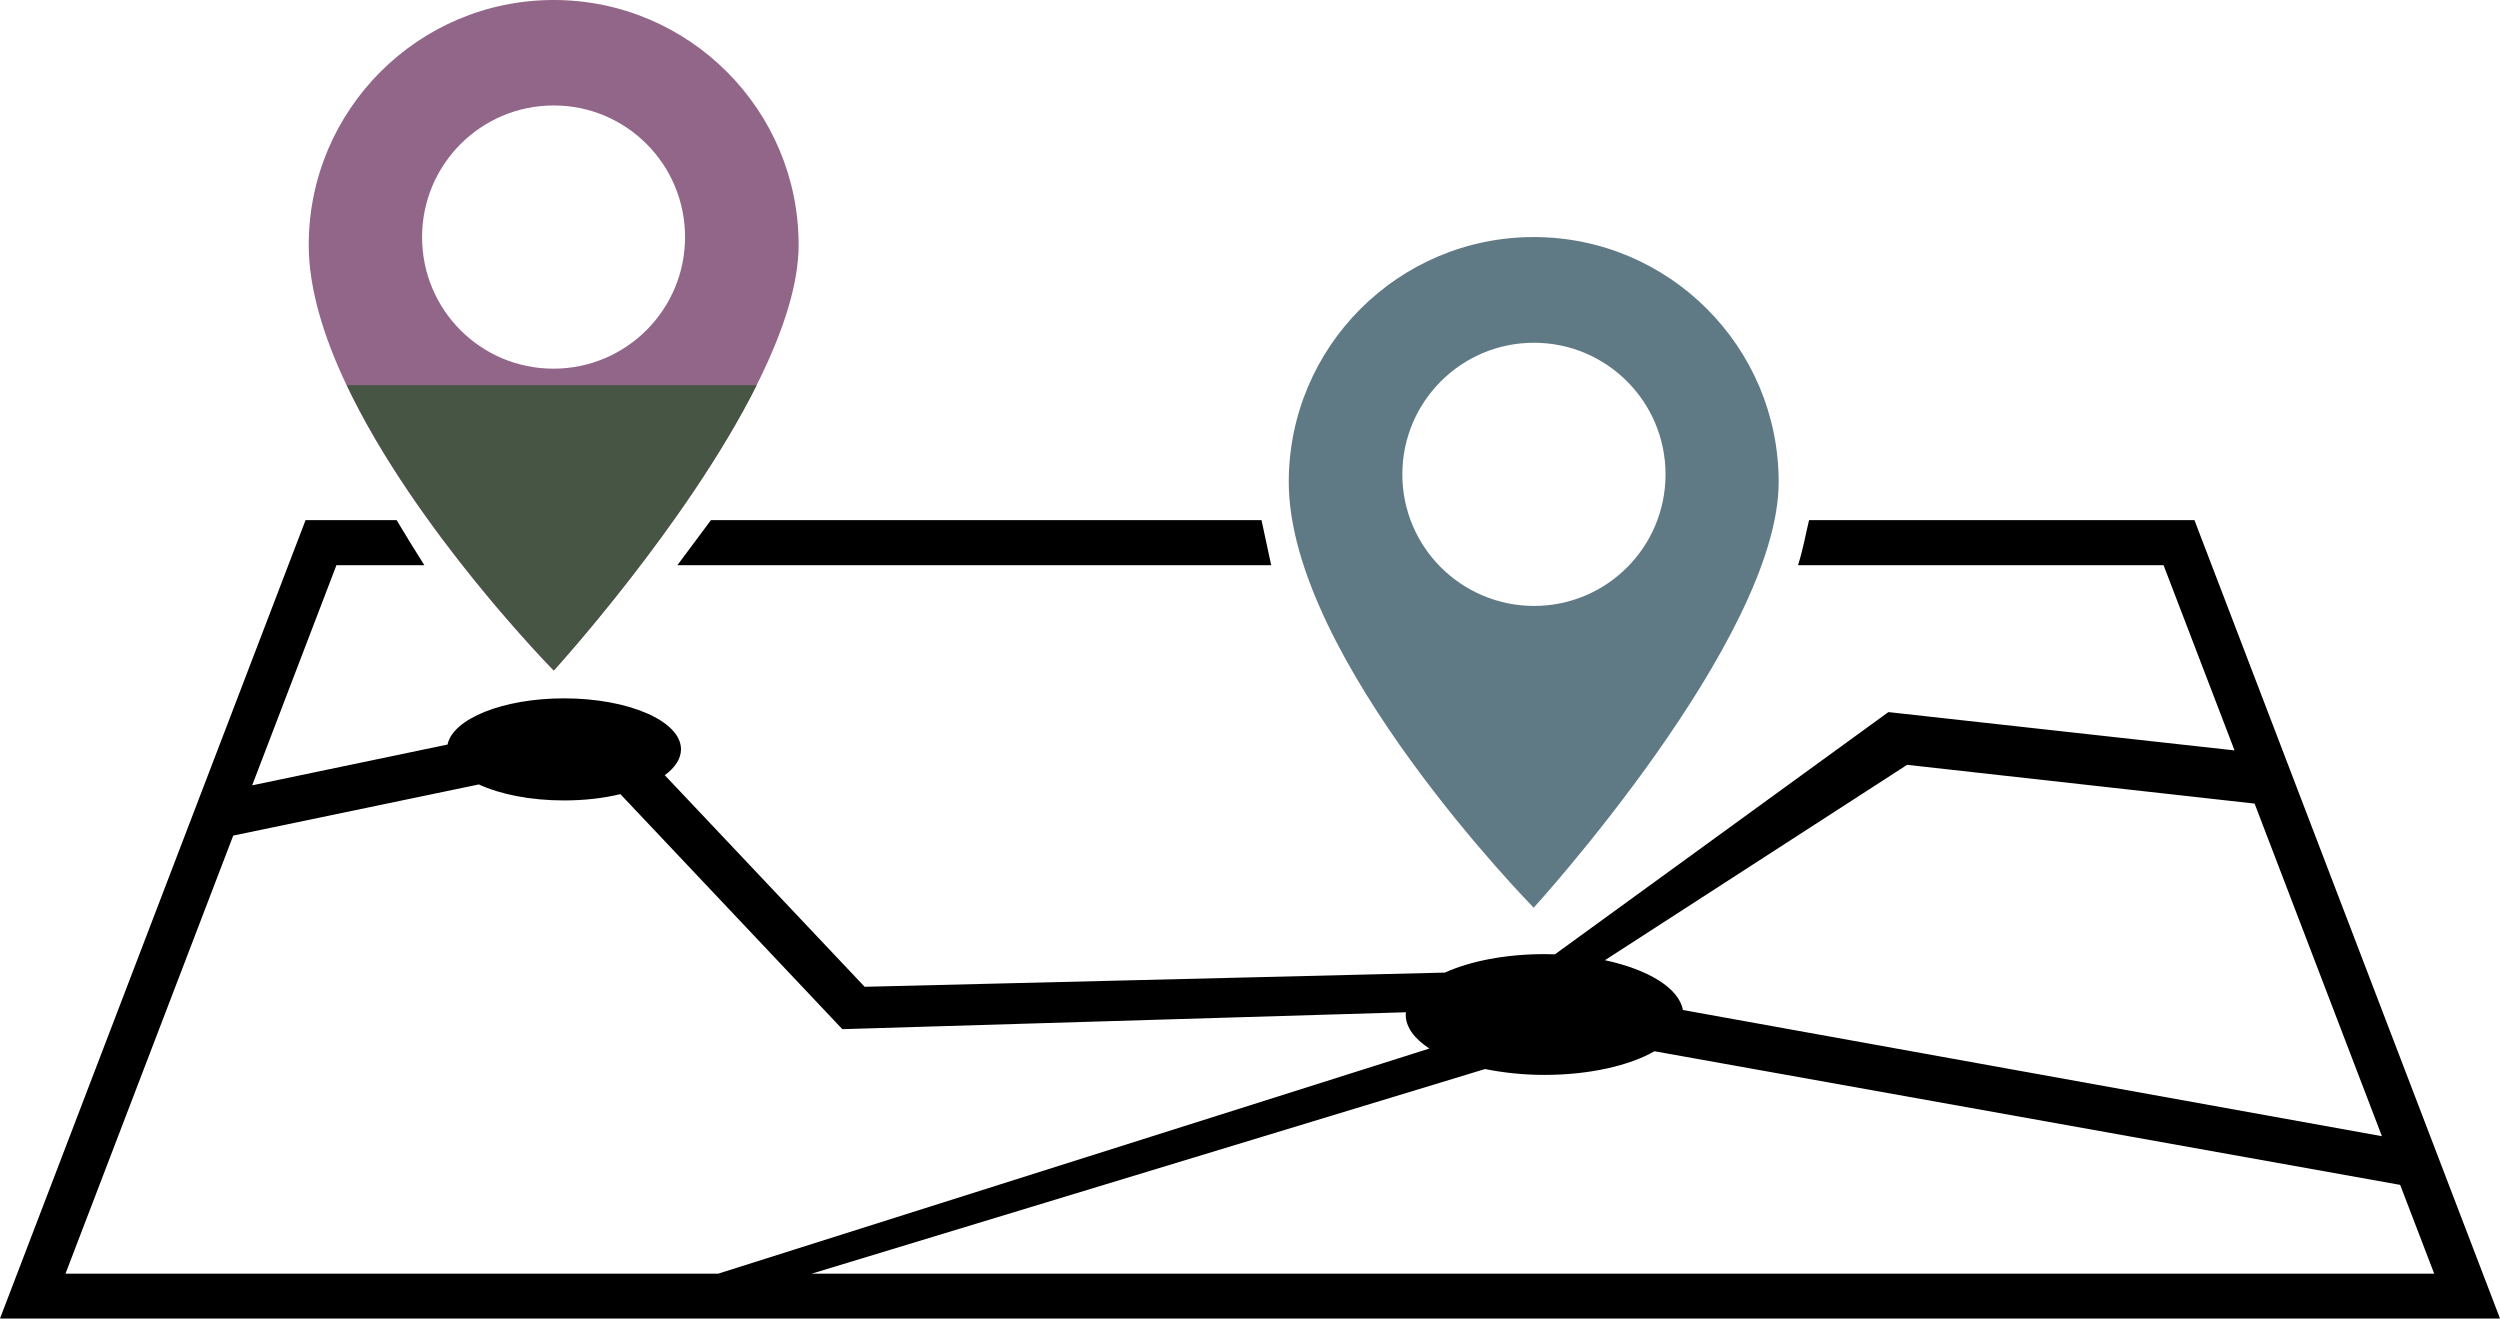
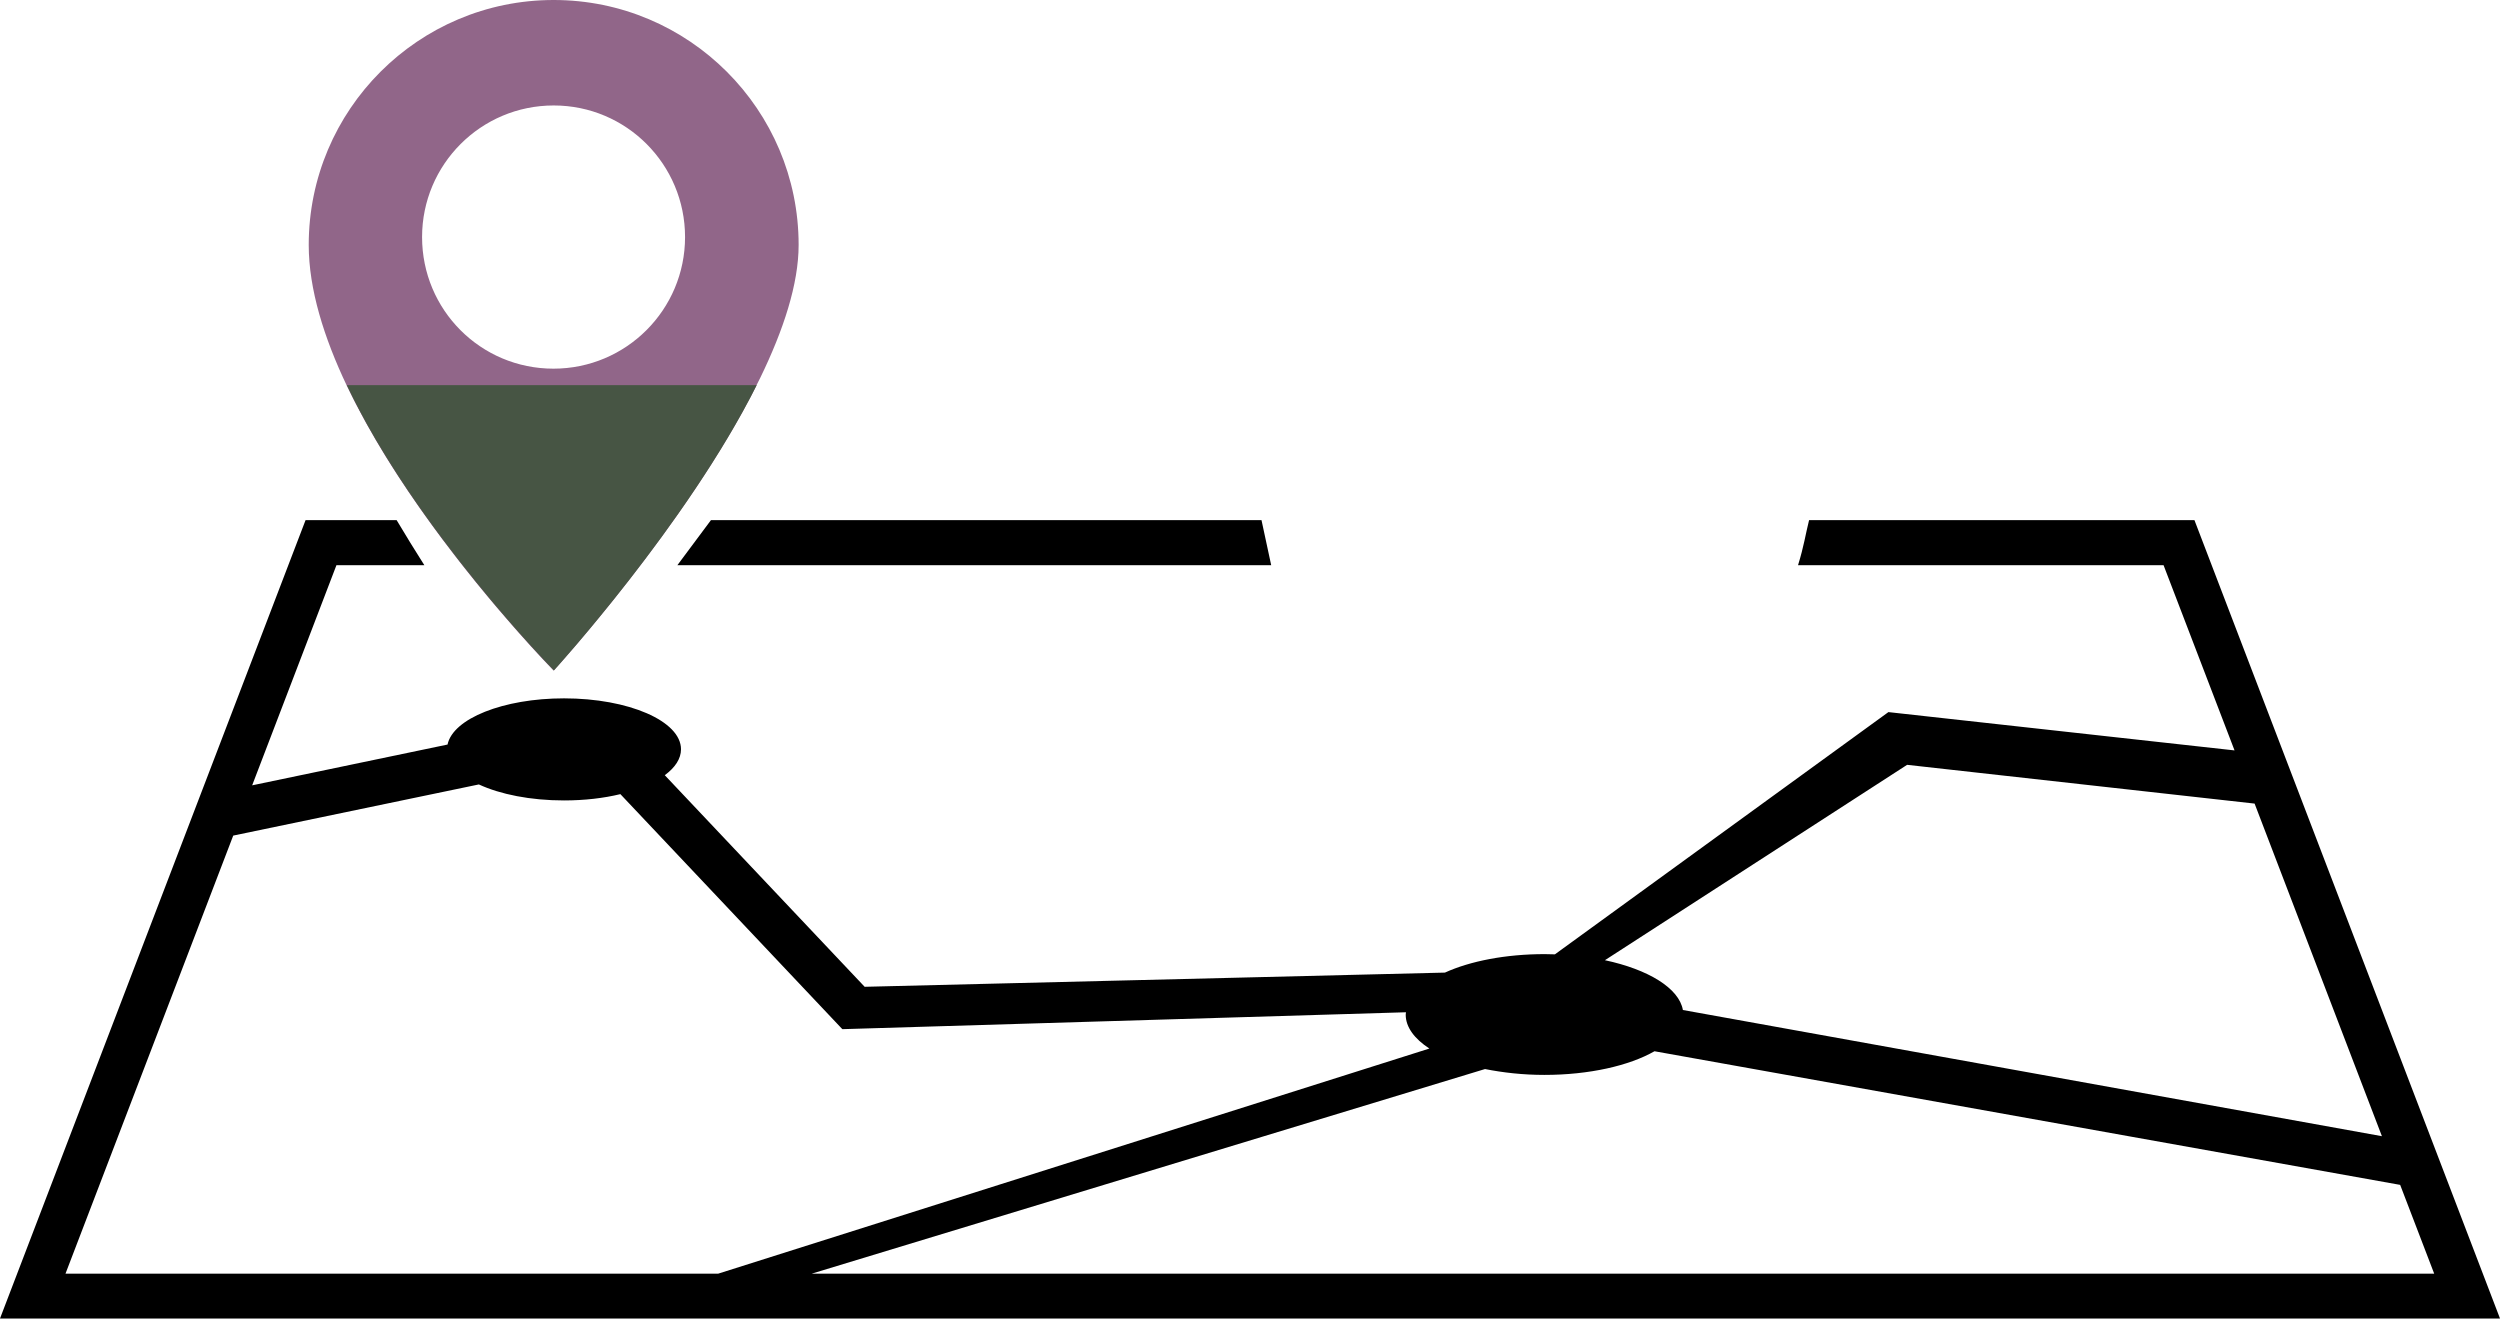
<svg xmlns="http://www.w3.org/2000/svg" version="1.1" id="Layer_1" x="0px" y="0px" viewBox="0 0 1109.4 585.1" style="enable-background:new 0 0 1109.4 585.1;" xml:space="preserve">
  <style type="text/css">
	.st0{fill:#916689;}
	.st1{fill:#5F7985;}
	.st2{fill:#475544;}
</style>
  <path class="st0" d="M354.4,108.7C354.4,48.7,305.7,0,245.7,0S137,48.7,137,108.7c0,78.5,108.7,188.9,108.7,188.9  S354.4,178.3,354.4,108.7z M187.3,105.2c0-32.2,26.1-58.4,58.4-58.4S304,73,304,105.2s-26.1,58.4-58.4,58.4S187.3,137.5,187.3,105.2  z" />
-   <path class="st1" d="M789.3,213.9c0-60-48.7-108.7-108.7-108.7c-60,0-108.7,48.7-108.7,108.7c0,78.5,108.7,188.9,108.7,188.9  S789.3,283.6,789.3,213.9z M622.3,210.5c0-32.2,26.1-58.4,58.4-58.4c32.2,0,58.4,26.1,58.4,58.4s-26.1,58.4-58.4,58.4  C648.4,268.8,622.3,242.7,622.3,210.5z" />
  <path d="M973.8,230.8l-171,0c-1.6,6.4-2.3,11.6-4.9,20l162.2,0l31.5,82.2l-153.6-17l-148,107.5c-1.5,0-3-0.1-4.5-0.1  c-17.4,0-33.1,3.1-44.3,8.2l-257.5,6.3L295,344c4.6-3.4,7.2-7.3,7.2-11.5c0-12.5-23.2-22.6-51.9-22.6c-27,0-49.3,9-51.7,20.5  l-86.7,18.1l37.4-97.7h39c-4.2-6.6-8.3-13.3-12.3-20h-40.4L0,585.1h1109.4L973.8,230.8z M846.3,339.4l154.2,17.2l56.5,147.6  l-310.2-56c-1.7-9.7-15.4-18-34.6-22.1L846.3,339.4z M29.1,565.1l74.4-194.3l109-22.7c9.5,4.4,22.9,7.1,37.8,7.1  c9.1,0,17.6-1,25-2.8l98.5,104.3l250.1-7.5c0,0.3-0.1,0.7-0.1,1.1c0,5.5,3.9,10.7,10.5,15l-315.6,99.9H29.1z M659,474.4  c8,1.6,16.9,2.6,26.3,2.6c20,0,37.7-4.1,48.9-10.5l330.9,59.3l15.1,39.4H360.2L659,474.4z" />
  <polygon points="564.1,250.8 300.6,250.8 315.5,230.8 559.8,230.8 " />
-   <path class="st2" d="M153.9,170.9c30.5,64.3,91.9,126.6,91.9,126.6s59-64.7,90-126.6H153.9z" />
+   <path class="st2" d="M153.9,170.9c30.5,64.3,91.9,126.6,91.9,126.6s59-64.7,90-126.6z" />
</svg>